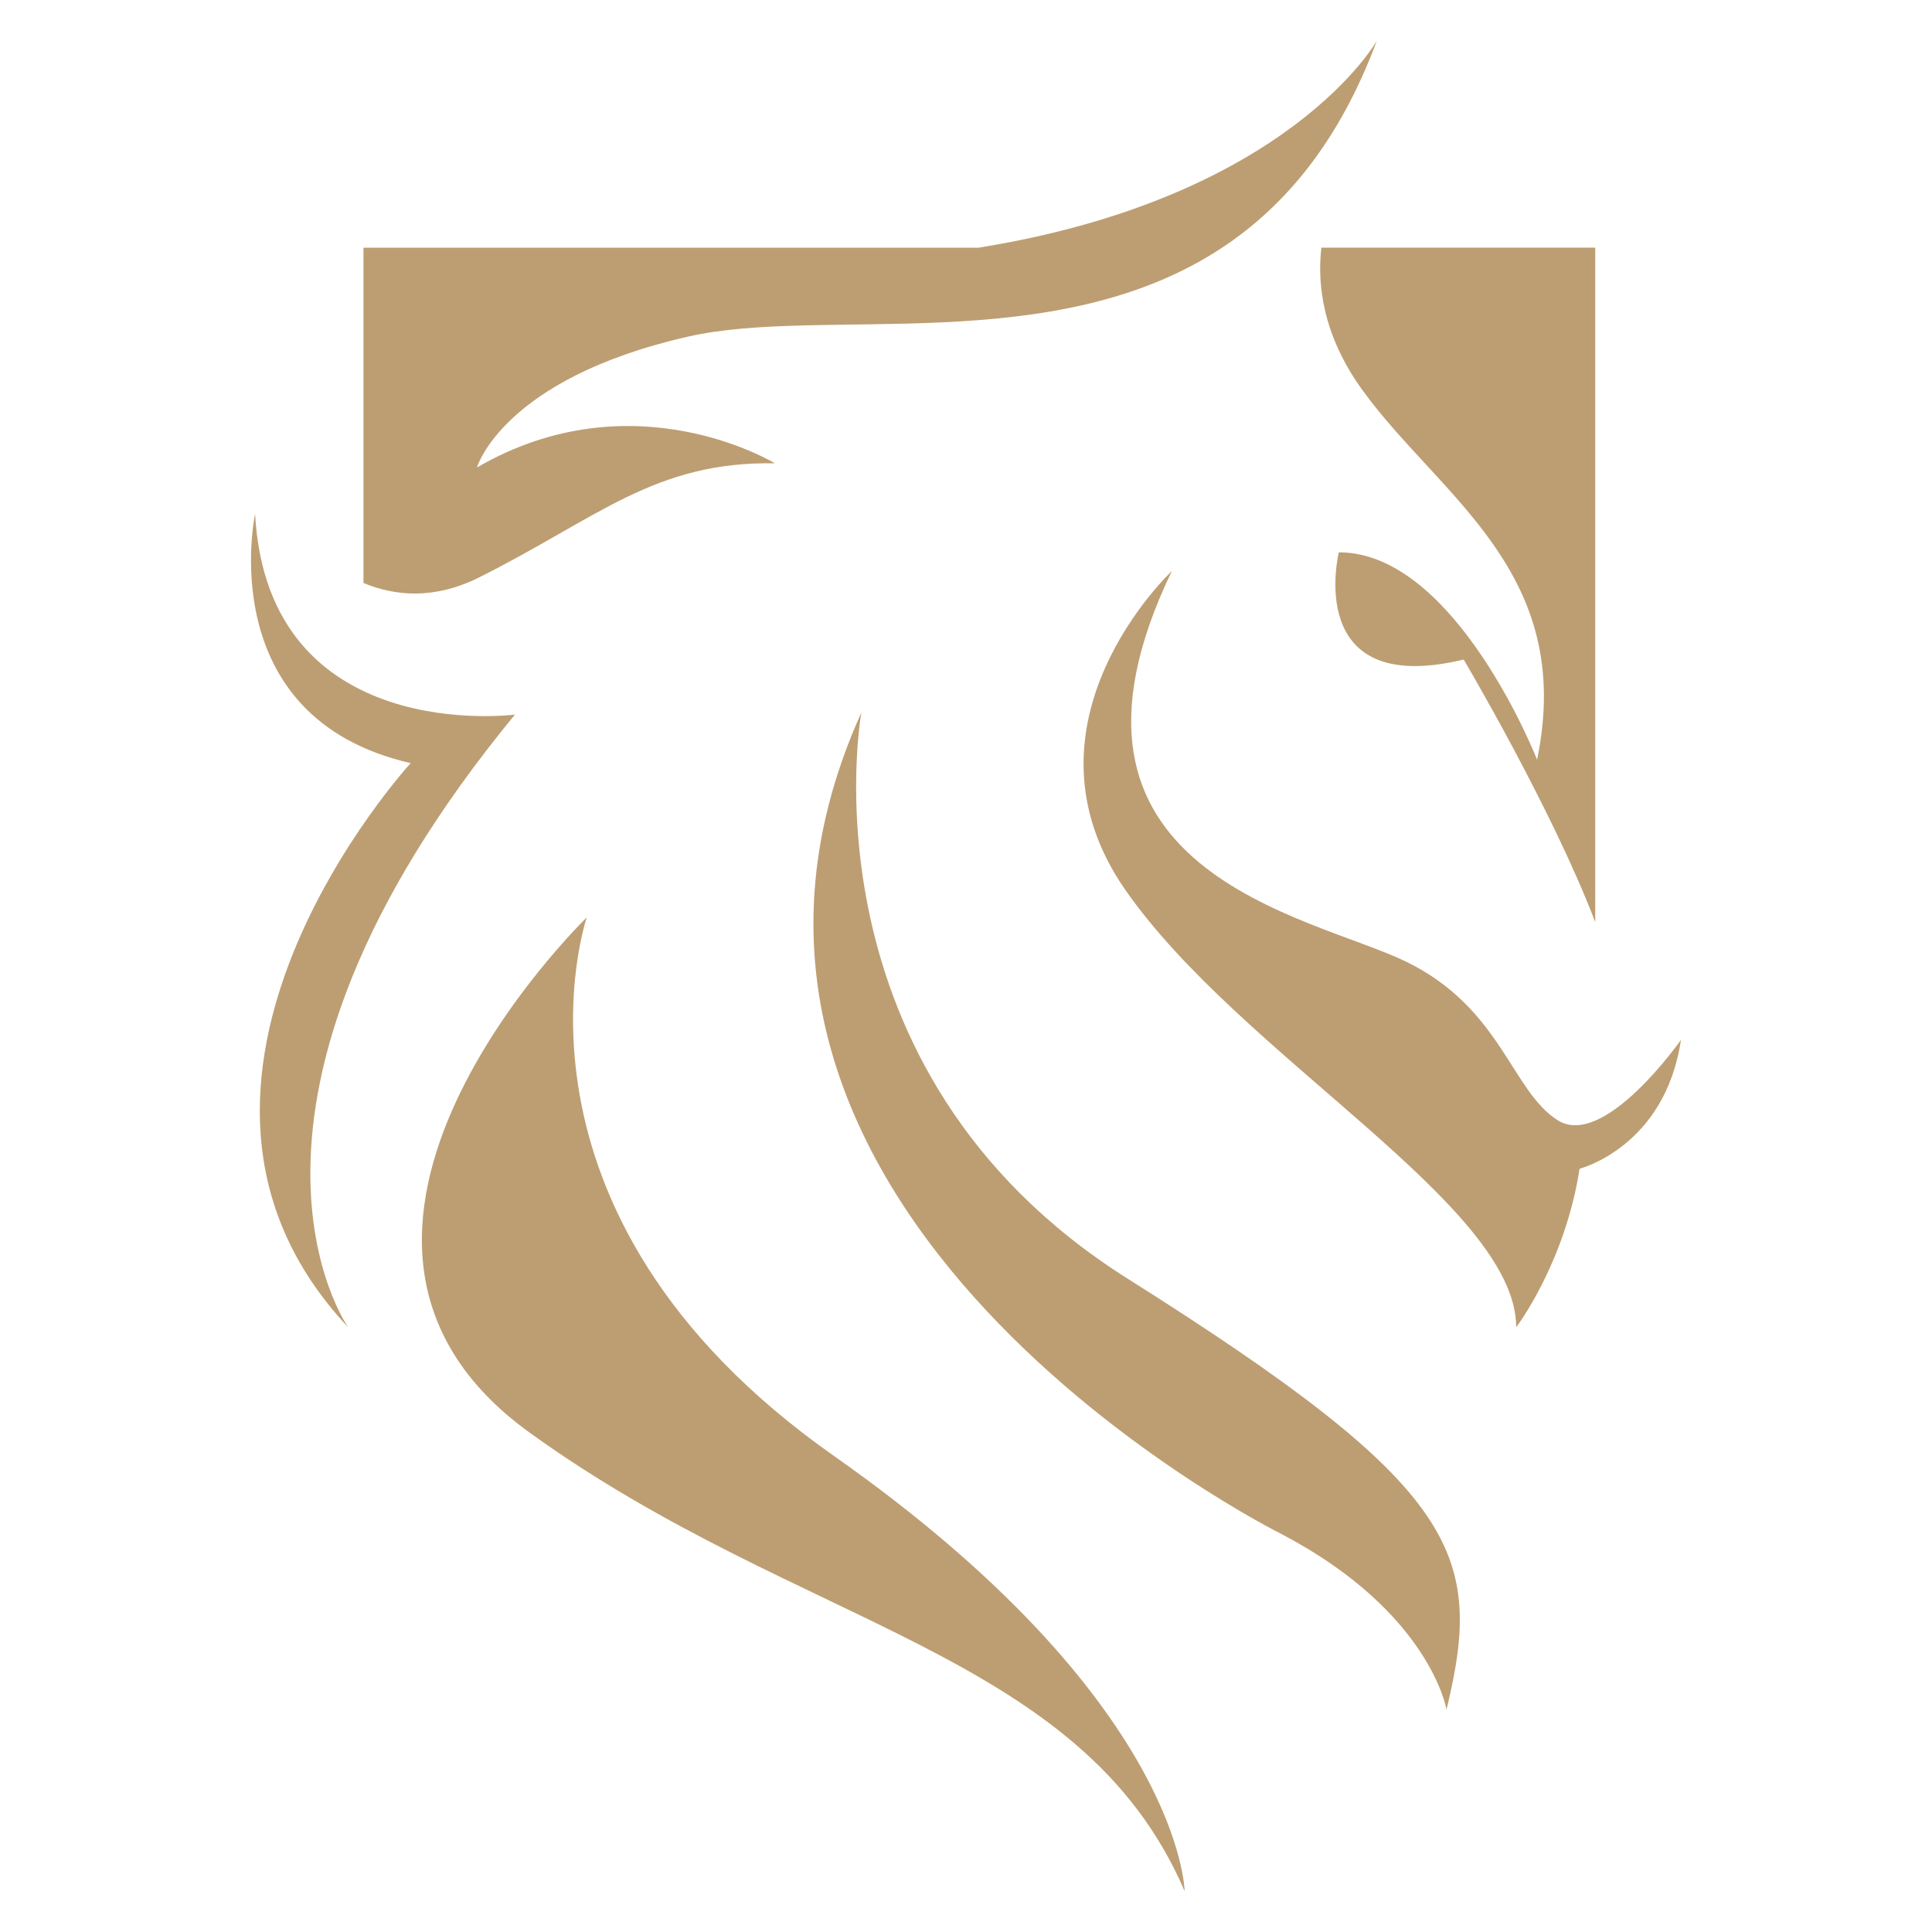
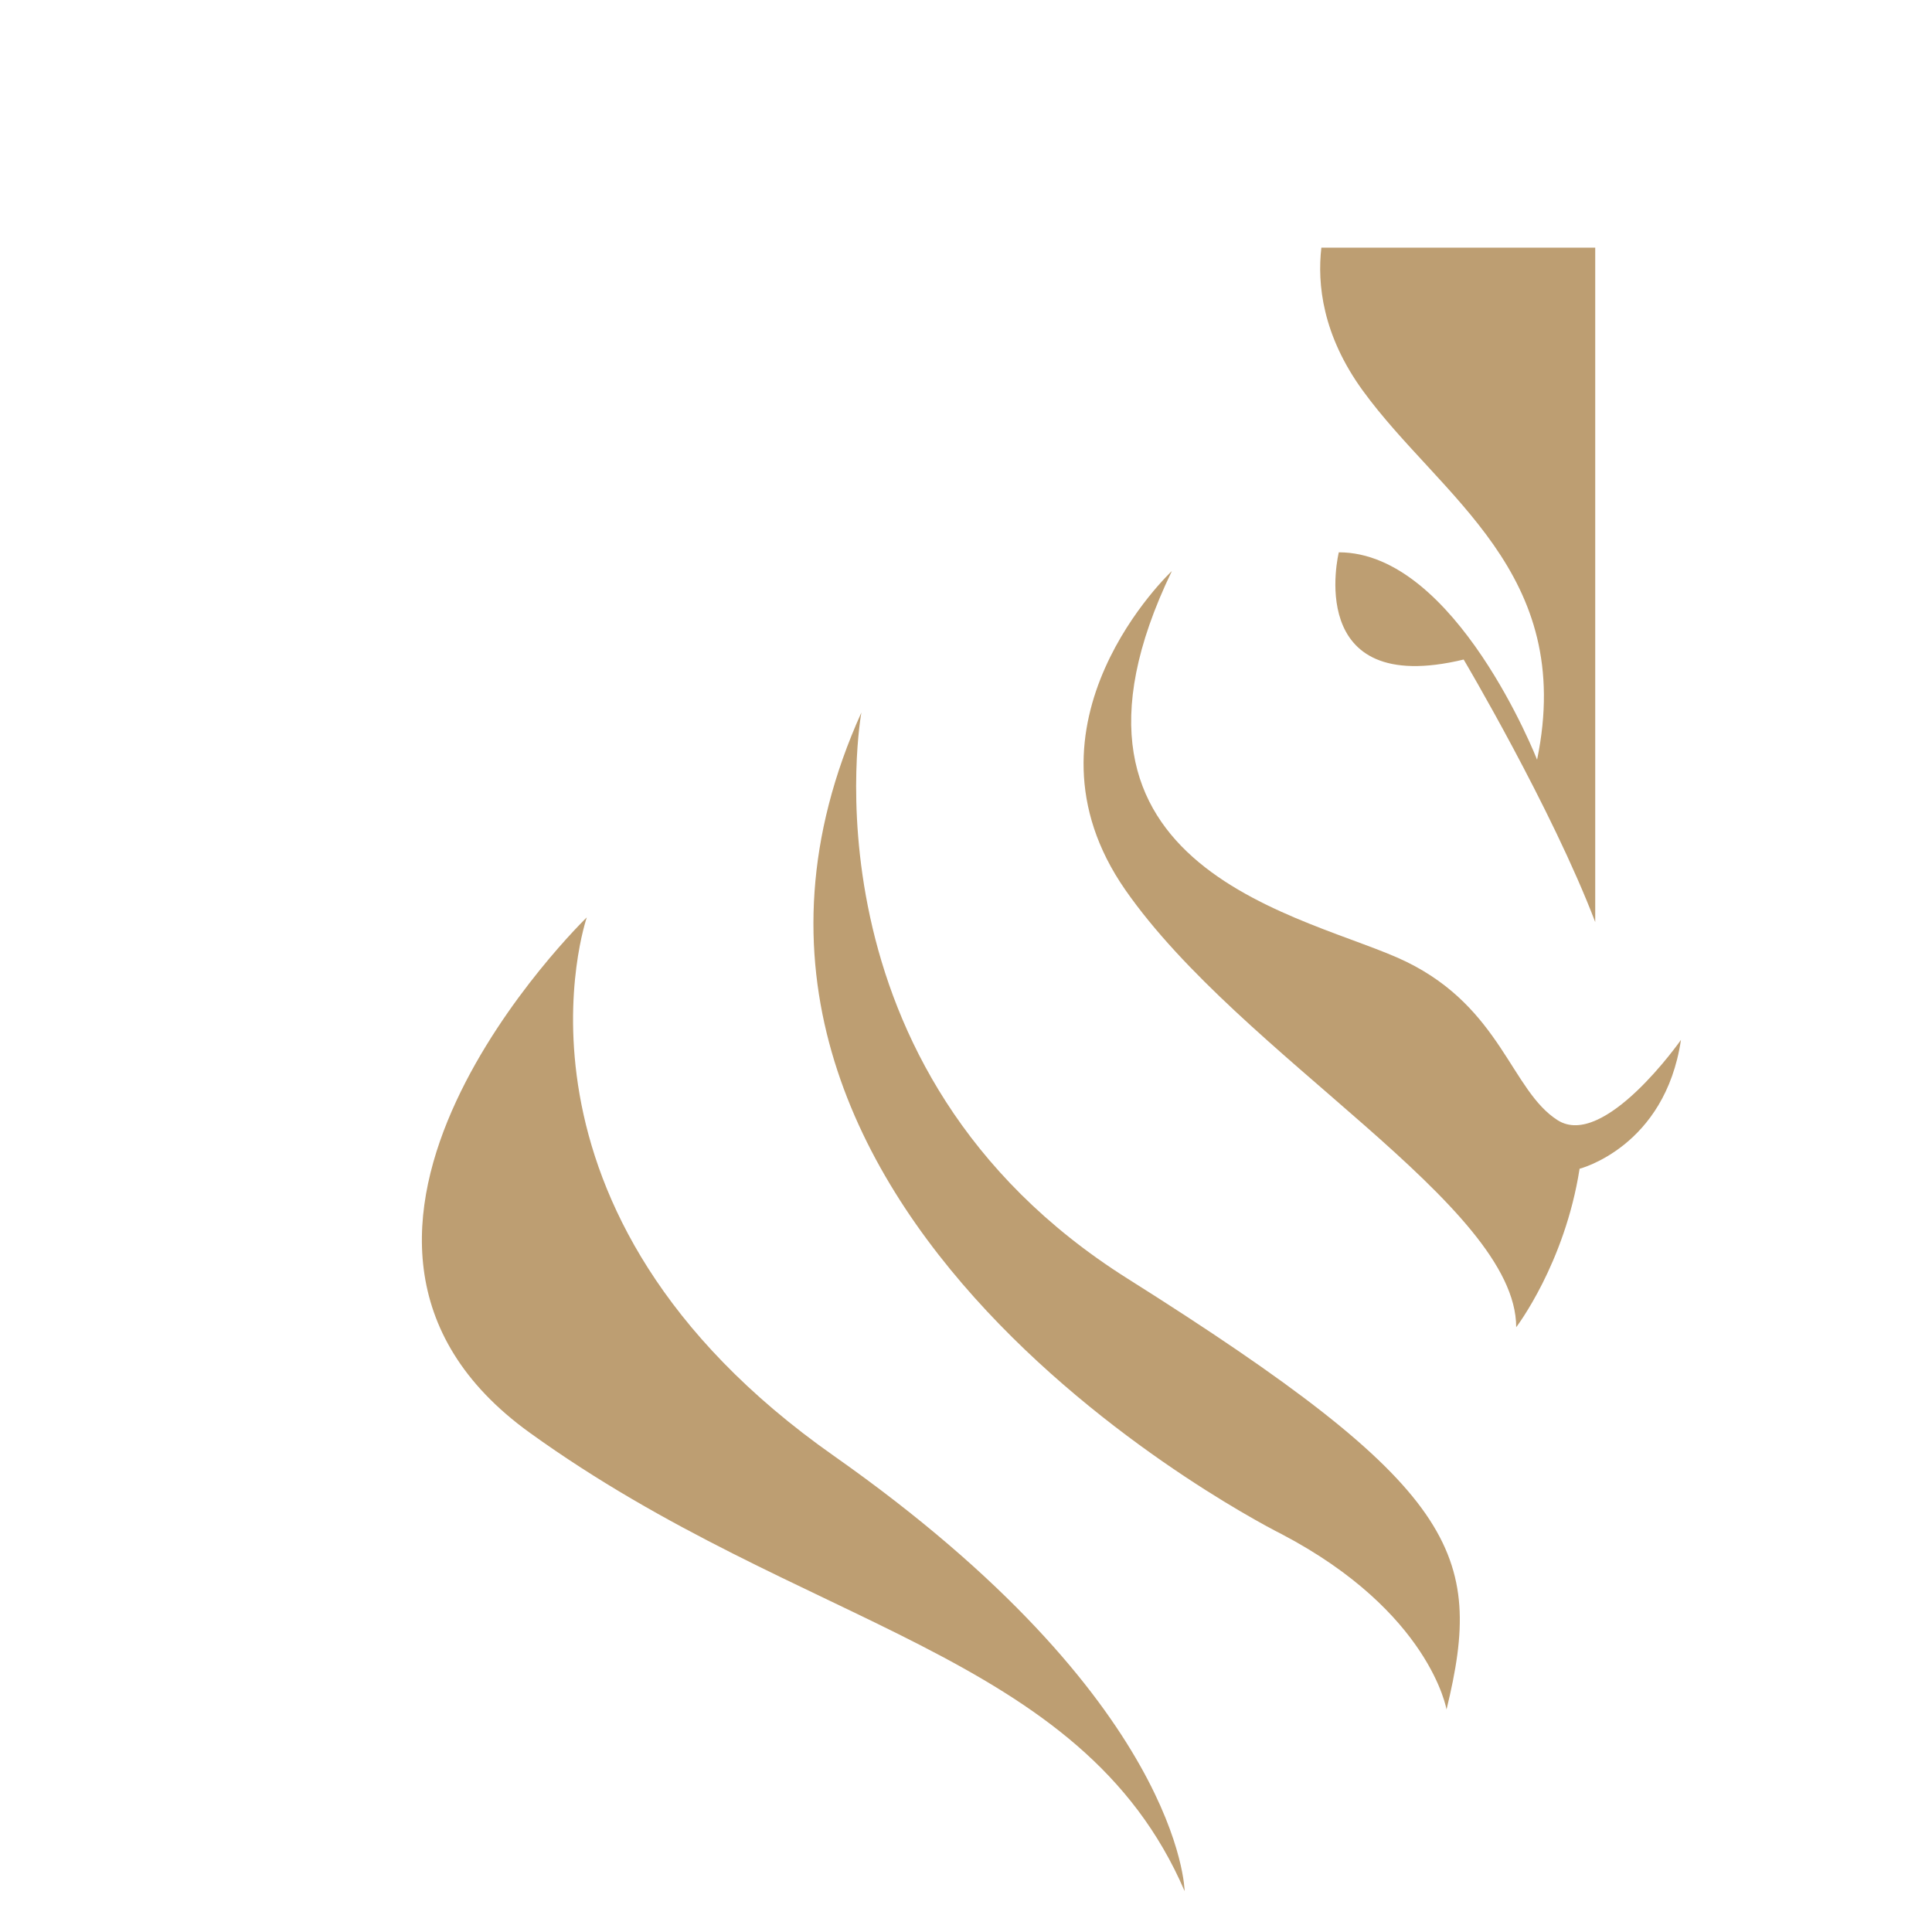
<svg xmlns="http://www.w3.org/2000/svg" version="1.1" id="Calque_1" x="0px" y="0px" width="32px" height="32px" viewBox="106.75 7.5 32 32" enable-background="new 106.75 7.5 32 32" xml:space="preserve">
  <g>
    <path fill="#BD9E72" d="M129.323,13.971c1.285,1.767,3.528,3.006,2.886,6.112c0,0-1.345-3.435-3.284-3.435   c0,0-0.597,2.417,2.068,1.776c0,0,1.458,2.461,2.179,4.348v-11.17h-4.536C128.566,12.204,128.654,13.051,129.323,13.971z" />
    <path fill="#BD9E72" d="M126.16,16.958c0,0-2.694,2.519-0.77,5.283c1.924,2.763,6.473,5.212,6.473,7.242c0,0,0.804-1.05,1.05-2.625   c0,0,1.414-0.359,1.679-2.134c0,0-1.274,1.819-2.043,1.33c-0.77-0.49-0.931-1.854-2.505-2.624   C128.469,22.661,123.746,21.961,126.16,16.958z" />
    <path fill="#BD9E72" d="M121.017,19.302c0,0-1.083,5.913,4.409,9.376c5.492,3.462,5.912,4.548,5.283,7.137   c0,0-0.271-1.614-2.729-2.904C127.979,32.911,117.274,27.593,121.017,19.302z" />
-     <path fill="#BD9E72" d="M116.469,22.695c0,0-5.457,5.283-0.944,8.536c4.513,3.253,9.131,3.604,10.846,7.592   c0,0-0.035-3.148-5.808-7.208C114.789,27.559,116.469,22.695,116.469,22.695z" />
-     <path fill="#BD9E72" d="M115.279,19.336c0,0-4.091,0.536-4.304-3.323c0,0-0.725,3.368,2.577,4.127c0,0-4.85,5.283-1.036,9.343   C112.517,29.483,109.927,25.844,115.279,19.336z" />
-     <path fill="#BD9E72" d="M122.954,11.603H112.77v5.553c0.523,0.218,1.174,0.278,1.915-0.092c1.959-0.98,2.904-1.925,4.899-1.89   c0,0-2.345-1.435-4.934,0.069c0,0,0.42-1.469,3.498-2.168c2.24-0.509,6.055,0.37,8.843-1.472c1.043-0.689,1.942-1.758,2.563-3.426   C129.554,8.177,128.091,10.779,122.954,11.603z" />
+     <path fill="#BD9E72" d="M116.469,22.695c0,0-5.457,5.283-0.944,8.536c4.513,3.253,9.131,3.604,10.846,7.592   c0,0-0.035-3.148-5.808-7.208C114.789,27.559,116.469,22.695,116.469,22.695" />
  </g>
</svg>